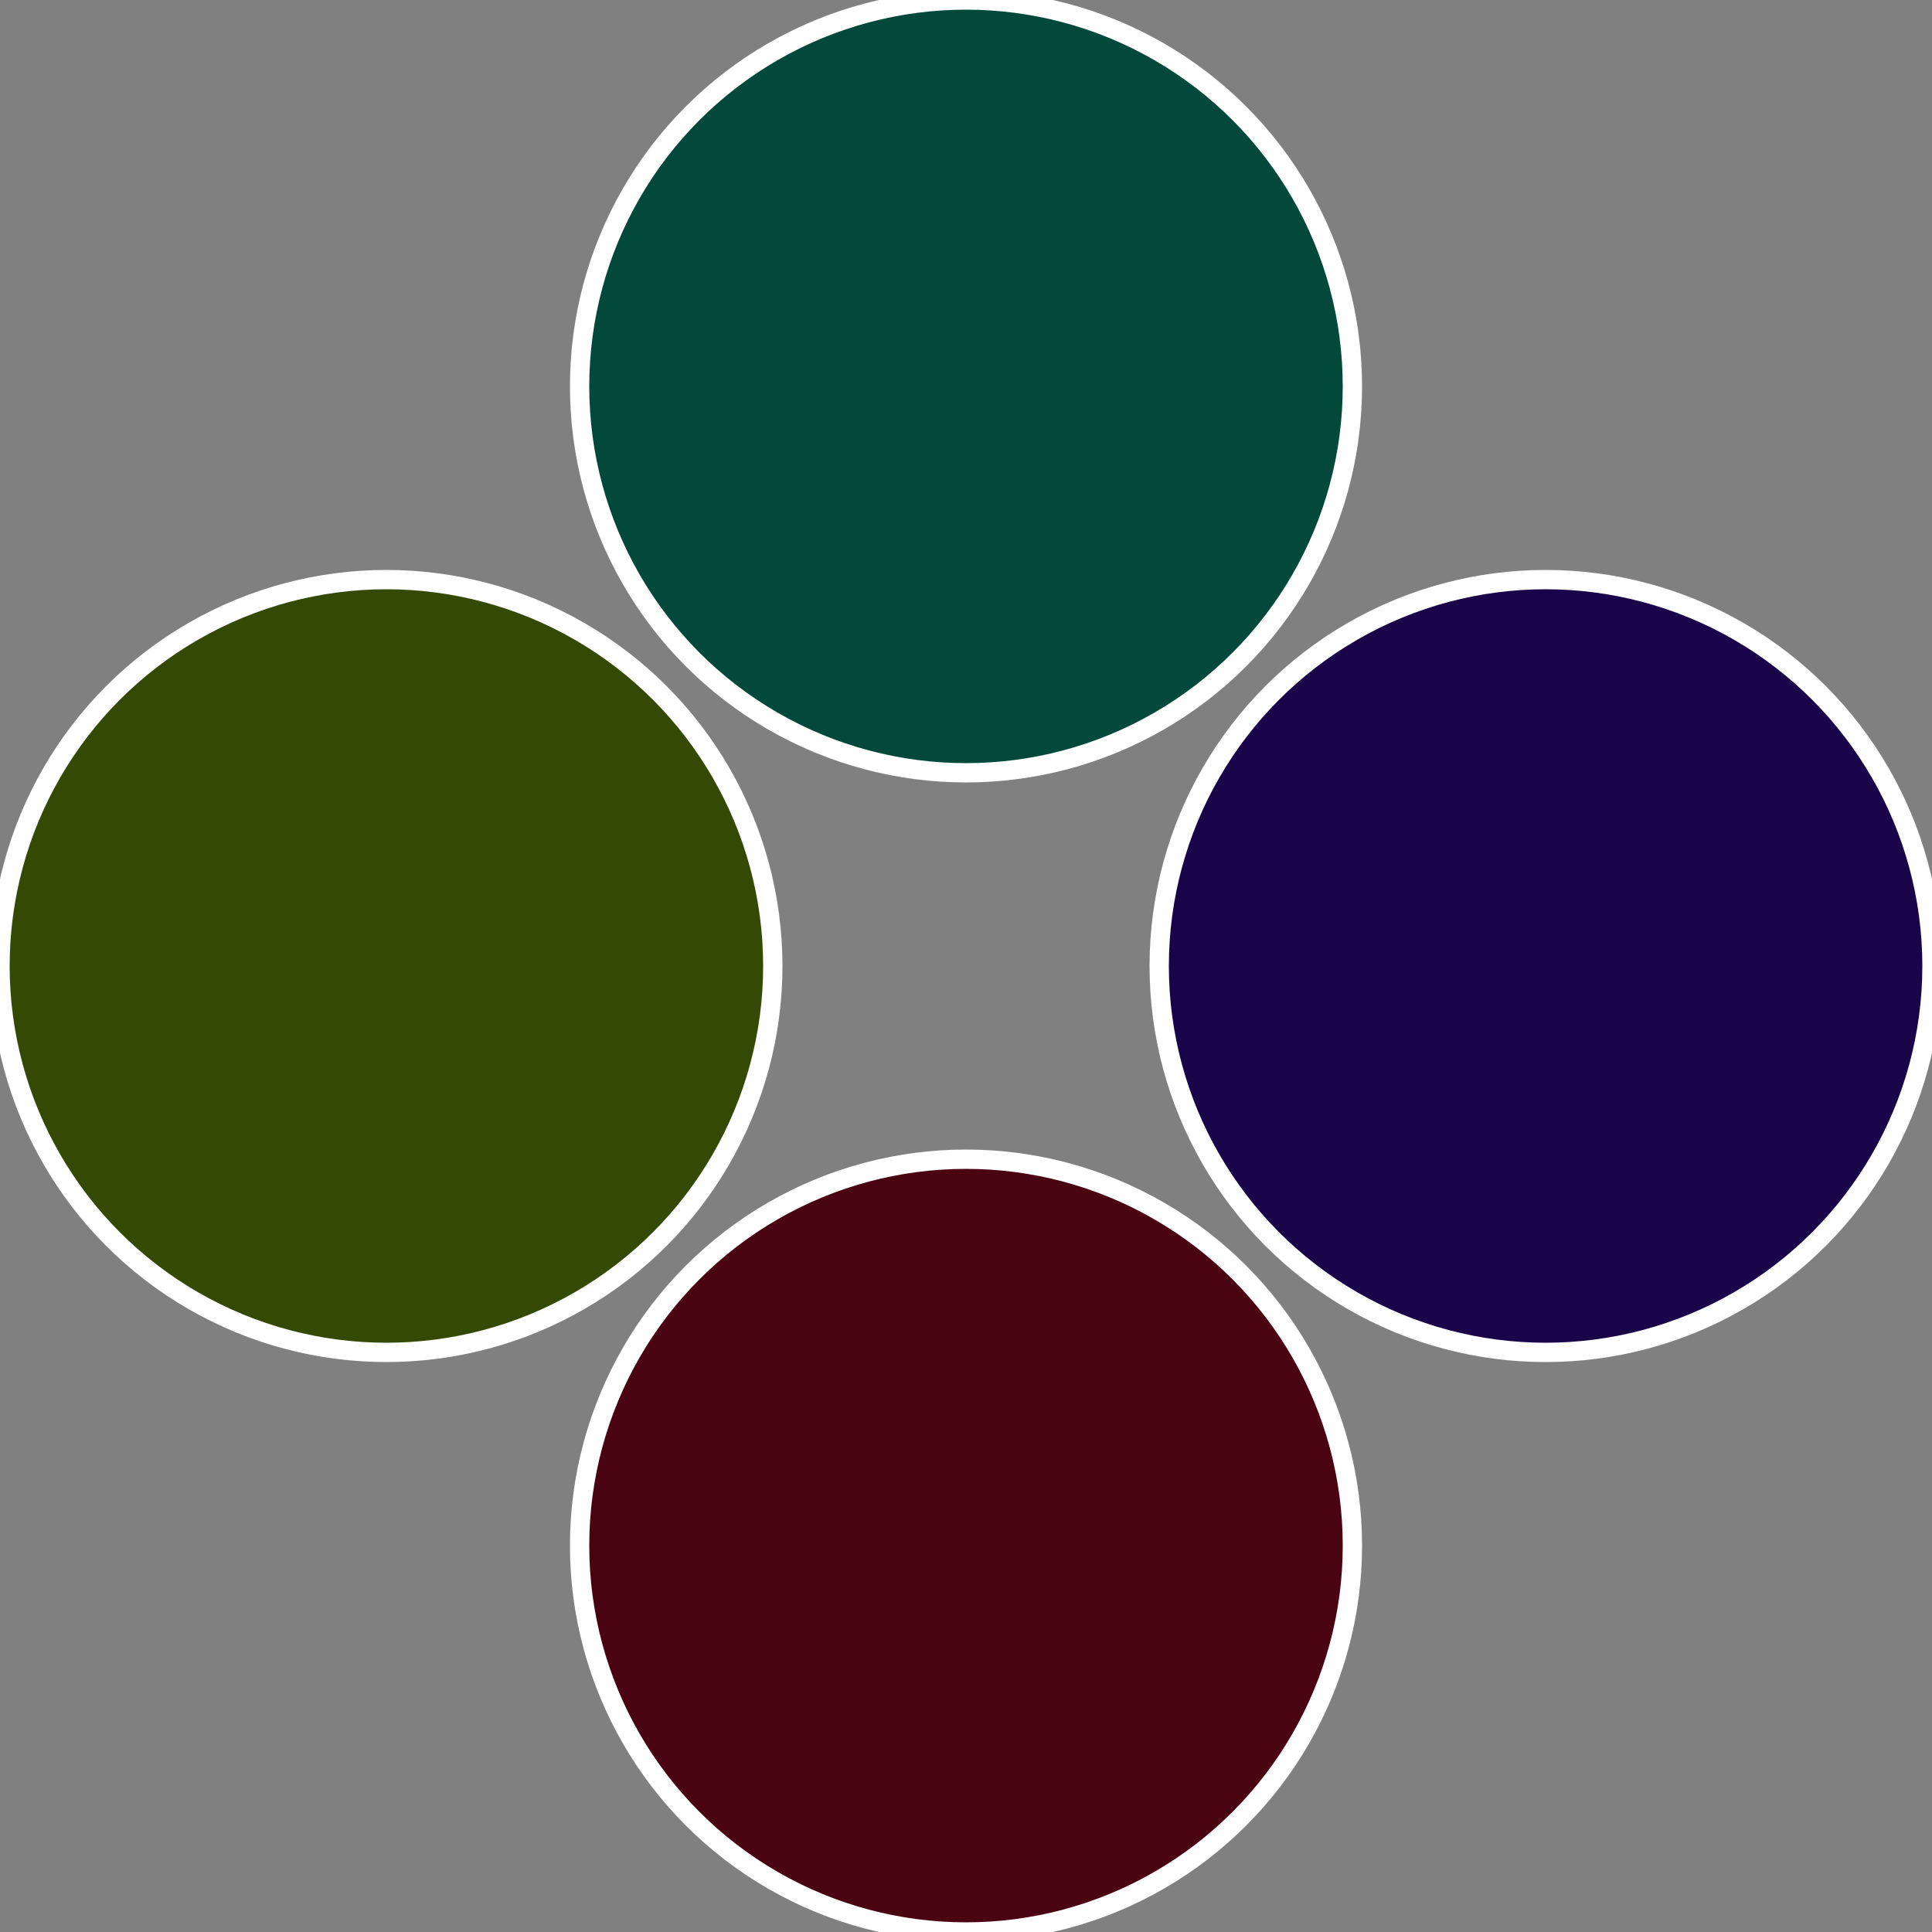
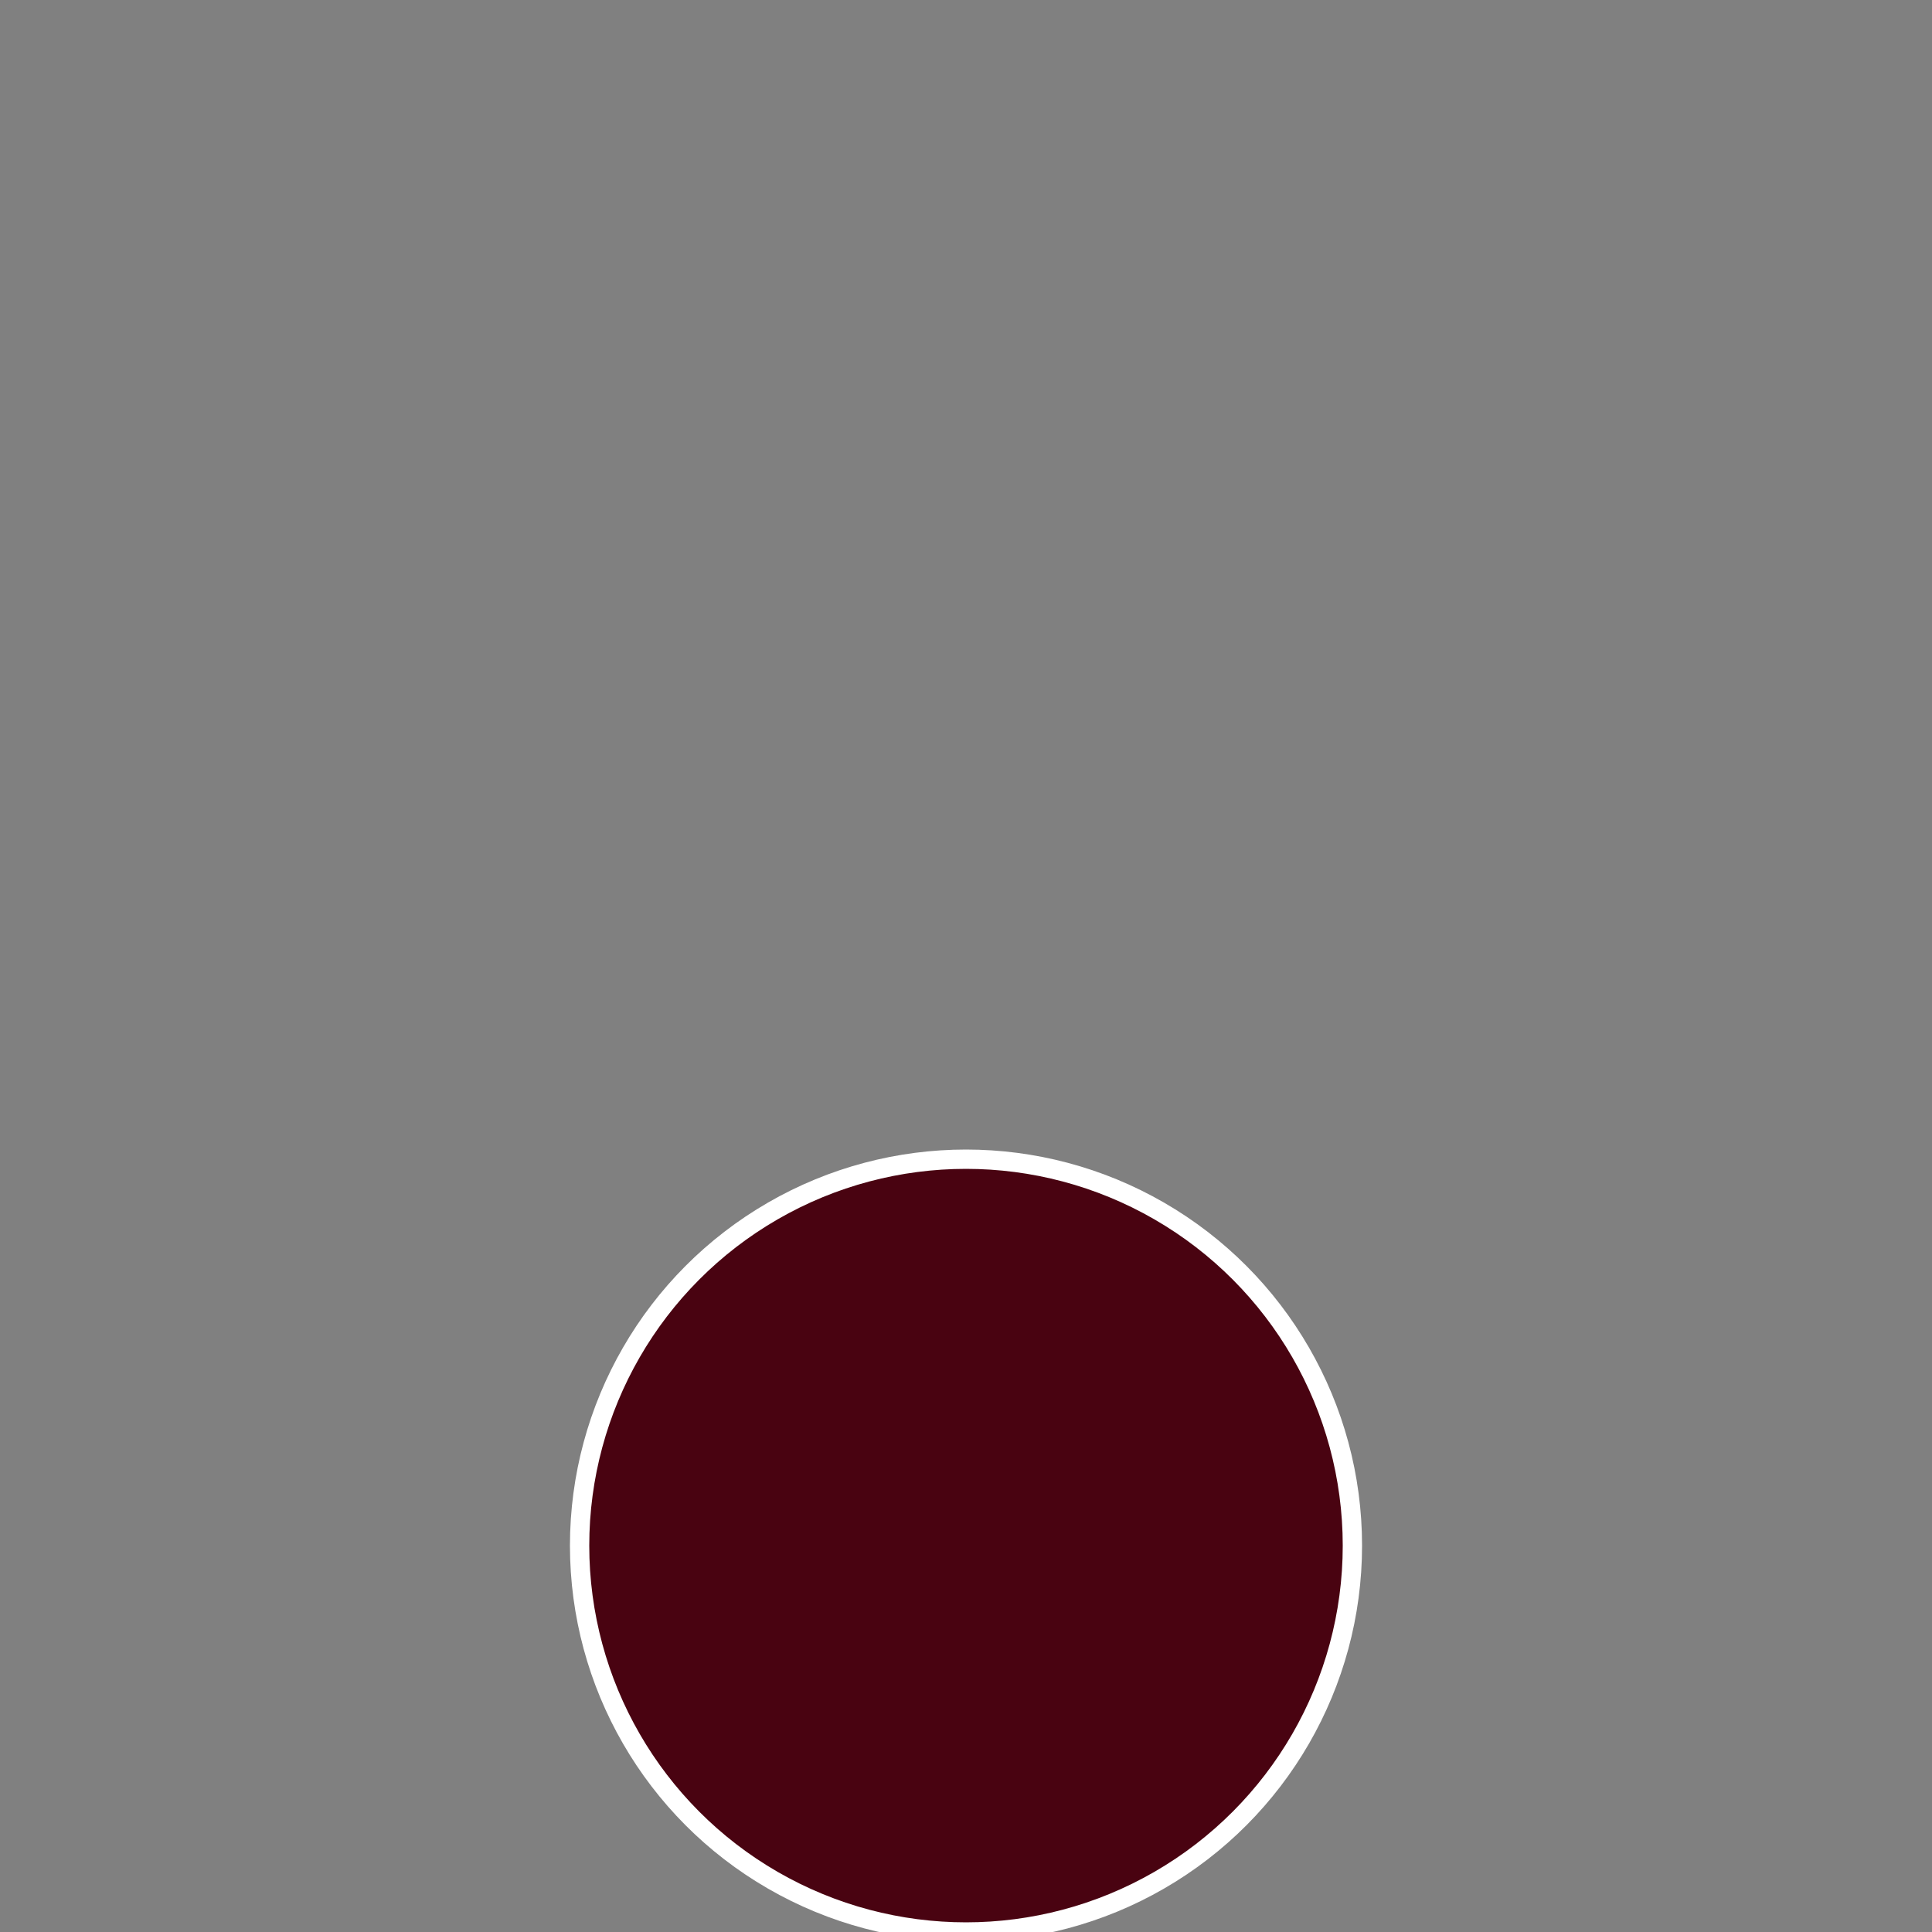
<svg xmlns="http://www.w3.org/2000/svg" width="500" height="500" viewBox="-1 -1 2 2">
  <rect x="-1" y="-1" width="2" height="2" fill="#808080" stroke="none" />
-   <circle cx="0.6" cy="0" r="0.4" fill="#190349" stroke="#fff" stroke-width="1%" />
  <circle cx="3.6739403974421E-17" cy="0.6" r="0.4" fill="#490311" stroke="#fff" stroke-width="1%" />
-   <circle cx="-0.6" cy="7.3478807948841E-17" r="0.4" fill="#344903" stroke="#fff" stroke-width="1%" />
-   <circle cx="-1.1021821192326E-16" cy="-0.6" r="0.4" fill="#03493b" stroke="#fff" stroke-width="1%" />
</svg>